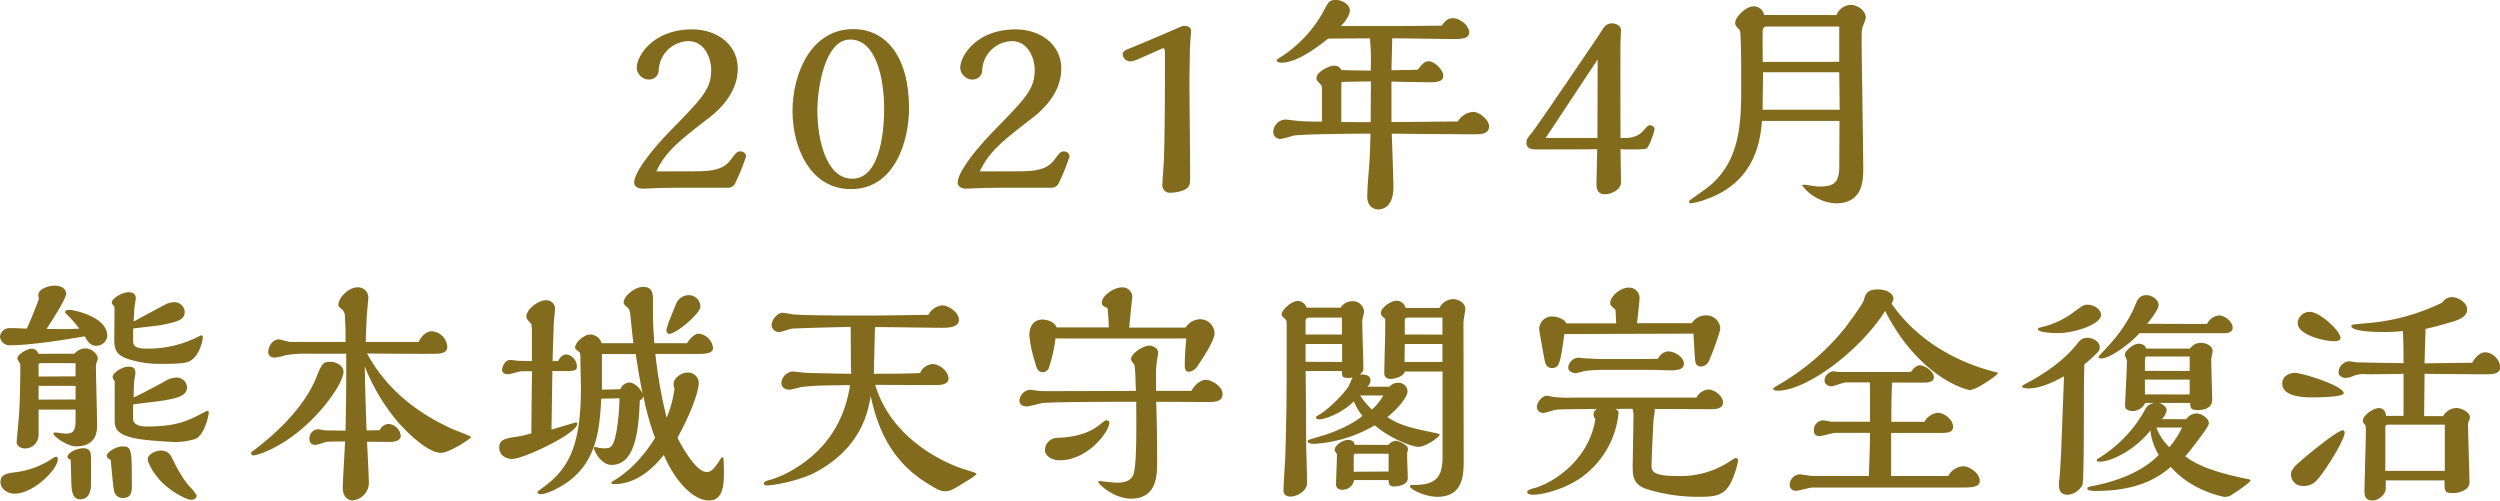
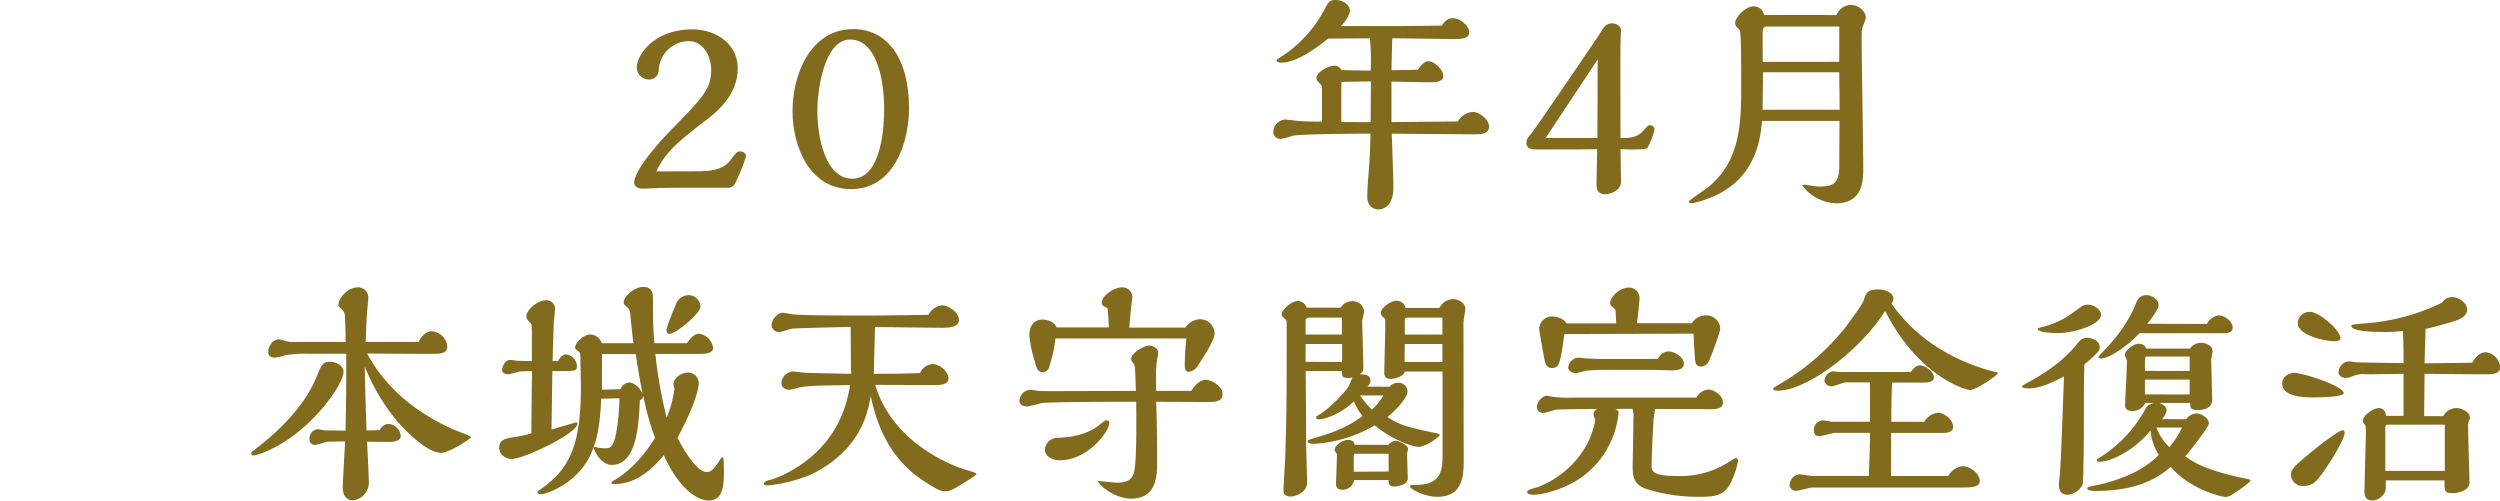
<svg xmlns="http://www.w3.org/2000/svg" viewBox="0 0 638.09 127.8">
  <defs>
    <style>.cls-1{fill:#826b1d;}</style>
  </defs>
  <g id="レイヤー_2" data-name="レイヤー 2">
    <g id="レイヤー_1-2" data-name="レイヤー 1">
      <path class="cls-1" d="M177.74,43.72c4.72,0,7.14-.76,8.73-2.89,1.48-1.95,1.66-2.18,2.48-2.18a1.39,1.39,0,0,1,1.48,1.24,51.22,51.22,0,0,1-2.66,6.61,2.09,2.09,0,0,1-2.24,1.41h-9.85c-1.89,0-3.07,0-6.85.06-.71,0-4,.18-4.78.18-1.36,0-2.18-.65-2.18-1.53,0-2.72,4.66-8.56,9.44-13.46,8-8.2,10.21-10.44,10.21-15.34,0-2.77-1.54-7.32-5.84-7.32a7.77,7.77,0,0,0-7.56,7.62,2.44,2.44,0,0,1-2.48,2.18,3.15,3.15,0,0,1-3.12-3c0-3.07,4.19-9.8,14.16-9.8,6.19,0,11.62,3.78,11.62,10,0,6.78-5.54,11.21-7.79,12.92-7,5.43-10.56,8.14-13,13.33Z" />
      <path class="cls-1" d="M217.21,48.27c-10.56,0-14.93-10.86-14.93-19.89,0-9.44,4.61-20.95,15.52-20.95,8.14,0,14.22,6.73,14.22,20.24C232,36.05,228.36,48.27,217.21,48.27ZM217,10.09c-6.61,0-8.38,12.75-8.38,18.23,0,6.91,2.12,17.29,8.91,17.29,7.73,0,8.14-14.28,8.14-17.82C225.65,19.29,223.35,10.09,217,10.09Z" />
-       <path class="cls-1" d="M260.34,43.72c4.72,0,7.14-.76,8.73-2.89,1.48-1.95,1.65-2.18,2.48-2.18A1.4,1.4,0,0,1,273,39.89a51.22,51.22,0,0,1-2.66,6.61,2.09,2.09,0,0,1-2.24,1.41h-9.86c-1.88,0-3.06,0-6.84.06-.71,0-4,.18-4.78.18-1.36,0-2.18-.65-2.18-1.53,0-2.72,4.66-8.56,9.44-13.46,8-8.2,10.21-10.44,10.21-15.34,0-2.77-1.54-7.32-5.85-7.32a7.77,7.77,0,0,0-7.55,7.62,2.44,2.44,0,0,1-2.48,2.18,3.15,3.15,0,0,1-3.12-3c0-3.07,4.19-9.8,14.16-9.8,6.19,0,11.62,3.78,11.62,10,0,6.78-5.54,11.21-7.79,12.92-7,5.43-10.56,8.14-13,13.33Z" />
-       <path class="cls-1" d="M302.35,6.61c.76,0,1.65.35,1.65,1.24,0,.65-.3,4-.3,4.78,0,1.12-.11,6.78-.11,8,0,3.37.17,19.77.17,23.49,0,2.71,0,3-.59,3.71-.88,1.07-3.6,1.36-4.3,1.36a1.91,1.91,0,0,1-2.19-2.06c0-.77.42-6,.42-7.14.23-8.5.23-17.06.23-25.55,0-1.89,0-2.07-.53-2.13-2.12.95-5.72,2.54-6.43,2.84a5.67,5.67,0,0,1-1.83.53,2,2,0,0,1-2-1.77c0-.89,1.07-1.3,1.6-1.48,2.12-.83,11.21-4.72,12.27-5.19S301.76,6.61,302.35,6.61Z" />
      <path class="cls-1" d="M372.09,31A4.93,4.93,0,0,1,376,28.56c1.54,0,4.07,2,4.07,3.72,0,1.94-2.18,2-3.6,2s-18.76-.11-21.24-.17c.12,3.18.42,12,.42,13.68,0,5.67-3.49,5.67-3.84,5.67-.83,0-2.83-.47-2.83-3.25,0-1.41.17-4.13.35-6.19.36-4.37.41-7.38.47-9.91-3,0-18,.11-19.76.53a28.26,28.26,0,0,1-3.07.82,1.82,1.82,0,0,1-2-1.83,3.34,3.34,0,0,1,2.95-3.12c.47,0,2.78.29,3.31.35,1.53.12,3,.18,6.19.18V22.78c0-.65,0-.89-.41-1.3-.89-.95-1-1-1-1.54,0-1.59,3.19-3.18,4.55-3.18a2,2,0,0,1,1.83,1.12c3.83.12,5.25.12,7.49.12v-.95a58,58,0,0,0-.23-7.26L339,9.85c-2.18,1.72-7.73,6.14-11.91,6.14-.12,0-1.24,0-1.24-.53,0-.24.17-.35,1.47-1.18A32.41,32.41,0,0,0,337.81,2.89C339.1.41,339.28,0,341,0s3.54,1.24,3.54,2.66c0,.7-.53,2.18-2.3,4h13.1c2.48,0,7.49-.06,12.69-.12,1.12-1.89,2.3-1.89,2.89-1.89,1.59,0,4.07,1.77,4.07,3.66,0,1.53-2,1.65-3.72,1.65-2.3,0-13.39-.18-15.93-.18,0,1.19-.18,6.85-.18,8.15l6.67-.12c1.42-1.77,1.95-2.18,2.83-2.18,1.36,0,3.72,2.12,3.72,3.77S366,21,364.71,21c-.47,0-8.26-.12-9.56-.18V31.16Zm-22.25.18c0-1.48.06-8.74.06-10.39-1.95,0-4.42.06-7.49.12-.06.77-.06,1.59-.06,2.24v8Z" />
      <path class="cls-1" d="M407.78,9.44c.24-.35,1.3-2.06,1.59-2.42a2.49,2.49,0,0,1,2-1.06c1.06,0,2.36.53,2.36,1.77,0,.18-.12,3.07-.12,3.3-.06,3.84,0,21.6,0,24.2h.83c2.36,0,3.83-.59,4.84-1.71,1.24-1.36,1.35-1.54,1.82-1.54A1.13,1.13,0,0,1,422.3,33c0,.36-1.24,4.37-2.07,4.9-.59.35-5.55.24-6.61.18l.12,8.44c0,1.82-2.36,3.06-4.07,3.06-2.19,0-2.19-1.88-2.19-2.71,0-.06.18-8.5.18-8.79-4.13.06-8,.06-12,.06h-3.36c-1.12,0-2.71-.06-2.71-1.71,0-.77.29-1.24,1.29-2.42C391.73,33,397.81,24.13,404,15Zm-.06,25.79c0-2.84.06-16.88.06-20.06L394.5,35.23Z" />
      <path class="cls-1" d="M468.73,3.84a4.14,4.14,0,0,1,3.6-2.6c1.71,0,3.89,1.36,3.89,3.36a15.17,15.17,0,0,1-.77,2.13c-.29.88-.29,1.18-.29,3.71,0,4.61.41,27.32.41,32.46,0,3,0,9-7,9A11.52,11.52,0,0,1,460,47.38c0-.23.36-.23.42-.23.53,0,3.18.47,3.77.47,4.08,0,5.26-1.06,5.26-5.37l.05-11.39H449.73c-.41,4.54-1.48,15.46-14.1,19.94a19.56,19.56,0,0,1-3.78,1.07c-.3,0-.77,0-.77-.48,0-.23,4.66-3.36,5.43-4.07,7.91-6.78,7.91-16.58,7.91-26.25,0-2,0-8.86-.18-12-.06-1.18-.12-1.24-.29-1.48-.83-.88-1.07-1.12-1.07-1.77,0-1.47,2.78-4.19,4.55-4.19a2.67,2.67,0,0,1,2.83,2.19ZM469.55,28l-.11-9.56H450c0,.82-.11,7-.11,9.56Zm-.11-12.22v-9H450.85c-.65,0-.94.53-.94,1.12-.06,1.12,0,6.67,0,7.9Z" />
-       <path class="cls-1" d="M17.05,84c.47,0,2.66-.12,3.19-.12a28.5,28.5,0,0,0-3.36-3.77.76.76,0,0,1-.24-.42c0-.59.71-.59,1.06-.59,1.24,0,9.68,1.77,9.68,6.61a2.78,2.78,0,0,1-2.78,2.54c-1.47,0-2.06-.83-3-2.42-3.31.59-13.28,2.3-19.18,2.3A2.44,2.44,0,0,1,0,86a2.4,2.4,0,0,1,2.48-2.25H3.6c.41,0,2.71.12,3.24.12.83-1.83,1.36-3.07,3.07-7.49-.06-.53-.12-.83-.12-1.06,0-1.6,2.6-2.42,4.25-2.42s2.84.88,2.84,2.06c0,1.36-4,7.44-5,9ZM3.72,126c-1.77,0-3.6-1.18-3.6-3,0-2.06,2.12-2.24,3.83-2.47a21.57,21.57,0,0,0,9.21-3.37,3,3,0,0,1,1.12-.59c.35,0,.47.3.47.71C14.75,119.72,8.61,126,3.72,126ZM19,90.28a3.8,3.8,0,0,1,2.77-1.36c1.71,0,3.19,1.53,3.19,2.59a3.35,3.35,0,0,1-.3,1,4.55,4.55,0,0,0-.17,1.65c0,1.53.29,12,.29,14.28,0,1.42,0,5.49-5.43,5.49-2.12,0-5.72-2.54-5.72-3.25,0-.29.3-.29.47-.29.36,0,2.24.29,2.66.29,2,0,2.53-.77,2.53-3.6v-2.53H9.85v6.6a3.46,3.46,0,0,1-3.54,3.31c-.82,0-2.06-.53-2.06-1.6,0-.53.53-5.72.59-6.84.23-2.89.35-9.15.35-12.92,0-.24-.76-1.36-.76-1.6C4.43,90.45,6.9,89,8.14,89a1.74,1.74,0,0,1,1.65,1.3Zm.29,5.78V92.69H10.44c-.35,0-.59.12-.59.42v3Zm0,5.9V98.48H9.85V102Zm-2.06,14.63c0-1,2.42-2.18,4-2.18,2.13,0,2,1.41,2,3.72v5.31c0,.82,0,4-2.77,4-2.07,0-2.19-2.48-2.25-4.13,0-.53-.17-5.72-.17-6C17.52,117.12,17.23,117,17.23,116.59Zm10-.18c0-1.06,2.48-2.47,4-2.47,2.42,0,2.42.7,2.42,10.26,0,1-.06,2.9-2.18,2.9a2.2,2.2,0,0,1-2.3-1.6c-.36-1.3-.83-7.73-.95-8.14C27.73,117.18,27.26,116.71,27.26,116.41ZM34.1,82.07c1.3-.7,8.21-4.48,8.8-4.66a5.79,5.79,0,0,1,1.59-.29,2.65,2.65,0,0,1,2.66,2.48c0,2.12-2,2.53-5.67,3.3-1.06.24-6.31.77-7.49.94,0,.48-.06,3.54.06,3.9.47,1.12,1.83,1.24,3.6,1.24A28.33,28.33,0,0,0,51,85.73a.69.69,0,0,1,.41-.12c.18,0,.36.06.36.42,0,1.12-1,5-3.43,6.19-1.29.65-4.72.65-7.25.65a25.18,25.18,0,0,1-6.49-.71c-4.37-1-5.37-2.24-5.43-5.07,0-1.24.06-7.38.06-8.79-.24-.24-.71-.77-.71-1.07,0-1.06,2.71-2.65,4.31-2.65,1.06,0,1.83.47,1.83,1.53,0,.42-.36,2.19-.36,2.6Zm0,19.36c1.3-.53,5.2-2.6,7.79-4a6.23,6.23,0,0,1,3.19-1.07,2.65,2.65,0,0,1,2.66,2.48c0,2.18-2.42,2.72-5.55,3.31-1.18.23-6.9.88-8.2,1.06,0,.35-.06,3.77,0,4,.35,1.53,2.42,1.65,3.48,1.65,6.61,0,9.38-1.12,11.92-2.24.53-.24,3.42-1.77,3.48-1.77.29,0,.41.12.41.47,0,.77-1.06,5.55-3.3,6.67a17.07,17.07,0,0,1-5.55.83c-.23,0-4.72-.24-7.26-.54-6.9-.76-7.67-2.53-7.9-4.36V97.24a2.07,2.07,0,0,1-.53-1c0-1.06,2.41-2.65,4-2.65.59,0,1.83,0,1.83,1.59,0,.36-.36,2.07-.36,2.48Zm14.7,26.14c-1,0-4.07-1.54-6.38-3.48-3.24-2.72-4.72-6.14-4.72-6.85,0-1.24,1.89-2.24,3.37-2.24a2.91,2.91,0,0,1,2.65,1.53c.83,1.65,2.54,5.31,4.66,7.61a12,12,0,0,1,1.83,2.37C50.21,127.1,49.56,127.57,48.8,127.57Z" />
      <path class="cls-1" d="M80.6,96.65c1.53-3.78,1.77-4.31,3.71-4.31,1.54,0,3.37,1,3.37,2.6,0,2.71-6.2,12.15-15,17.76-4.37,2.77-7.5,3.54-7.91,3.54s-.65-.12-.65-.53.06-.36.89-.95C75.88,106.5,79.47,99.42,80.6,96.65Zm13.09-6.43c3.19,5.9,9.21,13.57,21.66,19.23.77.36,4.9,1.83,4.9,2.13s-5.55,4-7.67,4c-3.37,0-8.56-5.07-11-7.85a50.74,50.74,0,0,1-8.49-14.22c.23,10.39.35,13.16.47,16.35l3.36-.06a2.72,2.72,0,0,1,2.18-1.6,3.41,3.41,0,0,1,3.19,3c0,1.42-1.77,1.6-3.07,1.6l-5.54-.06c.11,1.83.47,9.26.47,10.62a4.57,4.57,0,0,1-4.19,4.36c-.47,0-2.48-.29-2.48-3.3,0-1.47.53-9.85.59-11.74-.65,0-4.48,0-4.9.12a23,23,0,0,1-2.59.76c-1,0-1.6-.47-1.6-1.53a2.37,2.37,0,0,1,2.19-2.48c.23,0,1.59.3,1.88.3l5.14.06c.06-3.37.18-7.91.18-13.52V90.28h-10a28.91,28.91,0,0,0-5.6.41,17.7,17.7,0,0,1-2.54.59c-.94,0-1.77-.36-1.77-1.42,0-1.35,1.06-3.24,2.72-3.24.41,0,2.41.65,2.89.65H88.21c0-2.36-.06-4.84-.18-6.32a2.44,2.44,0,0,0-.83-2.06c-.76-.65-.82-.71-.82-1.06,0-1.83,2.54-4.49,4.84-4.49A2.6,2.6,0,0,1,94,76.11c0,.59-.3,3.31-.35,3.9-.12,2.24-.24,5.07-.3,7.26h13.51c.71-1.6,2.07-2.72,3.31-2.72a4.26,4.26,0,0,1,4,4c0,1.23-1.12,1.59-2.12,1.71s-13,0-15.41,0Z" />
      <path class="cls-1" d="M133.1,94.76c-.53,0-2.89.77-3.36.77-.88,0-1.59-.36-1.59-1.12s.71-2.54,2.06-2.54c.36,0,1.95.23,2.25.23l3.3.06V86.09a23.6,23.6,0,0,0-.12-3.37c-1-1.06-1.3-1.41-1.3-1.89,0-1.88,3-4.19,5-4.19a2.17,2.17,0,0,1,2.3,2.48c0,.53-.29,2.89-.29,3.37-.06,1.53-.3,8.32-.3,9.67h1.42c.65-1.41,1.59-1.71,2.06-1.71a3.19,3.19,0,0,1,2.72,2.89c0,1.42-.18,1.42-6.26,1.36l-.23,14.93c.35-.06,6.13-1.83,6.31-1.83s.29.12.29.35c0,2.48-13.69,9-16.75,9-1.12,0-3.19-.76-3.19-2.89,0-1.71,1-2.24,3.48-2.65a29.64,29.64,0,0,0,4.72-1c.06-8.79.12-12.09.18-15.87Zm20.36,7c-.41,7.26-.94,15.64-8.38,21.13-2,1.47-5.37,3.24-7.08,3.24-.23,0-.82-.06-.82-.47,0-.18.11-.3,1.35-1.18,6.55-4.78,9.74-10.44,9.74-25.55,0-1.06-.12-5.66-.12-6.61,0-2,0-2.24-.53-2.65s-.83-.59-.83-.89c0-1.47,2.36-3.42,3.9-3.42a3.22,3.22,0,0,1,2.89,2.24h8.08c-.23-1.83-.59-5.37-.76-7.08-.12-1.42-.36-1.71-.77-2.06-.83-.77-.95-.89-.95-1.24,0-1.66,2.84-4,5-4,2.48,0,2.48,2,2.48,3.37,0,5.37,0,6,.35,11h8.32c.59-.83,1.71-2.42,3.13-2.42A4.2,4.2,0,0,1,182,88.8c0,1.42-2.06,1.53-3.42,1.53H167.27a118.53,118.53,0,0,0,2.89,16.29,29.92,29.92,0,0,0,2-7.38,3.28,3.28,0,0,1-.24-1.29c0-1.42,2-2.84,3.42-2.84a2.7,2.7,0,0,1,3,2.84c0,.41-.35,4.42-5.43,13.8.89,1.71,4.61,8.74,7.5,8.74,1.12,0,1.89-.95,2.89-2.42.77-1.18.83-1.36,1.06-1.36s.3.35.3.47c.06.59.11,2.66.11,2.89,0,3.25,0,7.67-3.83,7.67-3.6,0-8.26-4.13-11.51-11.62-5.84,7.43-11.33,7.43-12.56,7.43-.48,0-.83,0-.83-.35,0-.18.83-.65,1-.77,1.06-.65,5.84-3.6,10.15-10.68a68,68,0,0,1-3-10.74,1.25,1.25,0,0,1-.88,1.13c-.3,6.66-.83,16.52-7.2,16.52-2.36,0-4.07-2.72-4.55-4.25.12-.3.24-.35.36-.35a7.28,7.28,0,0,0,2.59.35c1.12,0,1.66-.24,2.25-1.89s1.29-6.25,1.35-10.86Zm.18-11.39v9.09l4.72-.12a2.57,2.57,0,0,1,2.24-1.71c1.12,0,2.71,1.18,3.42,2.89-.47-2.42-.82-4.07-1.77-10.15Zm17.23-5.13c-.53,0-.77-.53-.77-1,0-.83,2.07-5.73,2.36-6.43a3.54,3.54,0,0,1,3.31-2.48,3,3,0,0,1,3,2.95C178.77,80,172.58,85.2,170.87,85.2Z" />
      <path class="cls-1" d="M217.18,93.7c0-1.6-.06-10-.06-10.27-2.18.06-13.45.3-15.1.47-.42.06-2.54.83-3,.83a1.84,1.84,0,0,1-2.07-1.83c0-1.3,1.48-3.07,2.83-3.07.36,0,2.19.35,2.6.41,3.54.3,14.1.3,18.35.3,2.36,0,3.78,0,16.23-.18a4.5,4.5,0,0,1,3.54-2.42c1.47,0,4.25,1.71,4.25,3.72s-3,2-4.49,2c-2.42,0-14.28-.18-16.93-.18-.06,1.71-.24,10-.3,11.92,4.13,0,7.56,0,11.8-.18a3.73,3.73,0,0,1,3.19-2.3c1.71,0,4.07,1.77,4.07,3.72,0,1.53-2.12,1.65-3.24,1.65l-15.46-.06c4,13.51,17.17,19.83,22.89,21.6,2.89.88,2.95.94,2.95,1.24a15.22,15.22,0,0,1-2,1.41c-4.18,2.6-4.66,2.89-6,2.89-.77,0-1.48,0-4.9-2.24-7.73-4.84-12-12.09-14.1-22.07-.65,3.84-2.31,13.63-15,19.95a38.86,38.86,0,0,1-11.21,2.89c-.41,0-1.06,0-1.06-.53s1.41-.89,2-1a27.06,27.06,0,0,0,3.25-1.3c8.26-4.13,15-11.15,16.76-22.78-8.21.12-9.09.12-12.28.47-.47.06-2.65.71-3.18.71-1.18,0-2.07-.65-2.07-1.71a3.21,3.21,0,0,1,2.83-2.95c.3,0,3.07.35,3.6.35.89.06,10.09.24,11.39.24Z" />
      <path class="cls-1" d="M290,102.55c-4.66,0-19.42,0-23.78.29-.65.06-3.48.89-4.07.89-1.3,0-1.95-.59-1.95-1.48a3,3,0,0,1,2.65-2.77c.36,0,2,.24,2.25.29s1.65.06,2.24.06c5.31,0,19.65-.06,22.6-.06-.12-1.06-.12-6.37-.47-6.78-.71-.89-.77-1-.77-1.42,0-1.41,3.24-3.36,4.54-3.36,1,0,2.36.59,2.36,1.89,0,.18-.17,1.06-.23,1.53a21.9,21.9,0,0,0-.3,4.37v3.77h9c1.18-2,2.66-2.83,3.72-2.83,1.47,0,4.25,1.71,4.25,3.6,0,2.07-2,2.07-4.13,2.07l-12.81-.06c.18,4.9.24,10.44.24,15.4,0,3.24,0,9.32-6.67,9.32-4.42,0-8.38-3.77-8.38-4.31,0-.17.12-.17.3-.17s3.83.41,4.48.41c2,0,3.36-.47,4.07-1.77.89-1.59.89-9,.89-14.75Zm-20.6-16.17a38.91,38.91,0,0,1-1.59,7.2A1.76,1.76,0,0,1,266.21,95c-1.36,0-1.65-1-2.18-3.07a29.46,29.46,0,0,1-1.3-6.37c0-2.13,1-4,3.36-4,.71,0,2.89.3,3.6,2H283c0-1.3-.24-4.49-.3-4.9-1.12-.53-1.47-.71-1.47-1.42,0-1.82,3.18-3.89,5.07-3.89A2.49,2.49,0,0,1,289,75.94c0,.12-.11.76-.11.88-.24,2.24-.54,5-.65,6.79h14.34a4.7,4.7,0,0,1,3.59-2.13A3.69,3.69,0,0,1,310,85.14c0,1.89-3.72,7.38-4.37,8.32a2.86,2.86,0,0,1-2.24,1.42c-1,0-1-1.24-1-1.6a68.19,68.19,0,0,1,.41-6.9Zm1.07,31.1c-2,0-3.78-1.07-3.78-2.72a3.26,3.26,0,0,1,2.89-3c7.08-.17,10-2.54,10.86-3.18,1.53-1.18,1.65-1.3,1.94-1.3s.77.18.77.59C283.14,110.16,277.66,117.48,270.46,117.48Z" />
      <path class="cls-1" d="M354.65,98.71a2.66,2.66,0,0,1,2.07-1,2.27,2.27,0,0,1,2.53,2.18c0,1.71-3.24,5.08-5.13,6.55,3.19,2.19,6.25,2.83,12.21,4.07.77.18,1.13.24,1.13.54s-3.37,3-5.49,3c-1.12,0-6.43-1.6-11.1-5.49a34.67,34.67,0,0,1-15.34,4.72c-.59,0-1.77-.06-1.77-.65,0-.36.06-.3,2.3-1,5.9-1.65,9.62-3.77,11.69-5.48a14.27,14.27,0,0,1-2.19-3.72c-2.53,2.6-6.9,4.6-9,4.6-.36,0-.65-.17-.65-.47s.12-.3,1.36-1.06a31.8,31.8,0,0,0,6.9-6.79c.18-.29.82-2,1.06-2.36a6.69,6.69,0,0,1-.94.12c-1.71,0-1.77-.3-1.77-1.77h-9.27c.12,12.45.12,13.87.12,17.7,0,1.54.24,9.15.24,10.86,0,2.24-2.84,3.48-4.13,3.48-.36,0-1.89,0-1.89-1.53,0-1.3.41-7.38.47-8.8.35-12.74.35-15.51.35-32.92,0-1.59,0-1.71-.41-2.07-.71-.65-.88-.82-.88-1.12,0-1.24,2.53-3.48,4.07-3.48a2.4,2.4,0,0,1,2.3,1.71h8.67a3.58,3.58,0,0,1,3-1.65,2.86,2.86,0,0,1,3,2.71c0,.36-.47,1.95-.47,2.31,0,1.71.29,10.09.29,12,0,.59,0,1-.94,1.66.83,0,2.77-.06,2.77,1.59a2.31,2.31,0,0,1-.82,1.53ZM342.5,85.38V81.07h-8.44c-.24,0-.83.3-.83.65v3.66Zm.06,7V87.8h-9.33v4.54Zm11.8,21.18a2.88,2.88,0,0,1,1.83-1.06c.88,0,3.18,1.12,3.18,2.07,0,.17-.23,1.12-.23,1.35,0,.89.17,5.2.17,6.2,0,1.89-3.3,2.06-3.42,2.06-1.42,0-1.47-.88-1.47-1.65h-8.8a3,3,0,0,1-2.89,2.48C341,125,341,124,341,123.32c0-.36.24-6.2.24-7.38-.06-.17-.59-.82-.59-1.06,0-1.3,2.12-2.6,3.42-2.6.77,0,1.59.3,1.65,1.24Zm.06,6.79v-4.54H346c-.42,0-.48.23-.48.59v4Zm-7.26-19.41a19.67,19.67,0,0,0,3,3.6,13.05,13.05,0,0,0,2.89-3.6ZM367.4,78.59a4,4,0,0,1,3.48-2.24c1.41,0,3.13,1,3.13,2.48,0,.29-.48,3-.48,3.48l.06,35.29c0,3.89-.29,9.2-6.72,9.2-3.13,0-7-1.89-7-2.71,0-.3.3-.3.89-.3,5.43,0,7.43-1.71,7.43-7.14V94.82h-9.67c-.12,1.24-2.6,1.89-3.48,1.89-1.72,0-1.72-1-1.72-1.83,0-1.6.24-9.27.24-11V81.37c-.41-.3-1.12-.83-1.12-1.48,0-1.42,2.65-3.13,3.95-3.13a2.37,2.37,0,0,1,2.36,1.83Zm.76,13.81V87.8h-9.61c0,.65-.06,3.89-.06,4.6Zm0-7V81.07h-8.85c-.35,0-.76.18-.76.47v3.84Z" />
      <path class="cls-1" d="M412.29,104.38c.48.23.83.53.83,1a23,23,0,0,1-9,16.11c-3.95,3-9.79,4.78-12.86,4.78-.89,0-1.48-.3-1.48-.65,0-.59,1.42-.94,1.71-1,4-1,13.87-6.49,15.7-17.59a2.41,2.41,0,0,1-.47-1.3,1.72,1.72,0,0,1,.88-1.35c-.47,0-9,.06-10.26.18-.53,0-2.84.82-3.31.82a1.58,1.58,0,0,1-1.77-1.42c0-1.12,1.18-2.95,2.6-2.95.29,0,1.47.3,1.71.3a29.59,29.59,0,0,0,4.54.18H433a3.76,3.76,0,0,1,3-2.07c1.47,0,3.77,1.54,3.77,3.31s-2.3,1.71-3.3,1.71l-14.11-.06v.23a12.15,12.15,0,0,1-.29,2.13c-.06.53-.53,10.21-.53,11.92,0,1.47,0,2.83,6.49,2.83a22.88,22.88,0,0,0,13-3.42,18.79,18.79,0,0,1,1.95-1.18.65.65,0,0,1,.65.71,21.77,21.77,0,0,1-1.12,3.89c-1.72,4.6-3.72,5.31-8.44,5.31a44,44,0,0,1-13.87-2c-3.42-1.18-3.48-3.48-3.48-5.78,0-.89.18-10.21.18-12.1a6.51,6.51,0,0,0-.24-2.59Zm-13-19.12c-1.06,7.43-1.24,8.67-3.18,8.67-1.42,0-1.71-1.24-1.89-2.12-.06-.3-1.36-7.2-1.36-7.91a3.24,3.24,0,0,1,3.48-3.12c.89,0,2.89.53,3.48,1.77h12.69c-.06-1.07-.06-1.54-.18-3.49-.94-.82-1.35-1.18-1.35-1.65,0-1.89,2.71-4,4.66-4a2.66,2.66,0,0,1,2.83,2.65c0,.83-.53,5.43-.65,6.44h14a4.22,4.22,0,0,1,3.49-2,3.56,3.56,0,0,1,3.77,3.24c0,1.07-2.24,7-2.95,8.5a2.25,2.25,0,0,1-1.94,1.3,1.35,1.35,0,0,1-1.48-1.3c-.18-1.06-.41-6.08-.47-7.08Zm17.29,6.37c3.66,0,4.07,0,6.61-.06a3.17,3.17,0,0,1,2.6-1.89c1.53,0,4,1.42,4,3.13s-2.19,1.71-3.31,1.71c-.76,0-4.19-.11-4.89-.11H409.7a41.05,41.05,0,0,0-4.9.23c-.41.06-2.18.59-2.6.59-.82,0-1.94-.47-1.94-1.41a2.82,2.82,0,0,1,2.53-2.54c.24,0,1.54.18,1.77.18.42,0,2.54.17,4.67.17Z" />
      <path class="cls-1" d="M509.94,95.23c0,.47-5.49,4.31-7.14,4.31-1.06,0-13.1-3.36-21.65-20.18-6.26,10-19.95,20.36-27.44,20.36-.35,0-1.12-.06-1.12-.48,0-.23.23-.35,2.12-1.47a60.26,60.26,0,0,0,16.41-14.34c.11-.18,4.19-5.55,4.6-6.84.47-1.66.88-2.72,3.66-2.72,1.89,0,3.89.89,3.89,2.36,0,.3-.06.36-.47,1.3,8.08,11.51,20.06,15.81,26.43,17.41C509.29,94.94,509.94,95.06,509.94,95.23Zm-12.68,26.26A4.74,4.74,0,0,1,501,119c1.77,0,4.31,1.83,4.31,3.72,0,1.47-1.65,1.71-4.07,1.71H462.56c-.59,0-3.42.83-4.13.83a1.53,1.53,0,0,1-1.65-1.6,2.78,2.78,0,0,1,2.59-2.59c.48,0,2.72.41,3.25.41H477c.23-6.61.29-8.5.29-11h-8.85c-.59,0-3.36.82-4,.82-1,0-1.48-.41-1.48-1.53a2.46,2.46,0,0,1,2.3-2.48c.36,0,2,.35,2.36.35h9.68v-6.25c0-1.48,0-2.54-.06-3.78h-6.19c-.53,0-3,1-3.6,1s-1.77-.48-1.77-1.48a2.52,2.52,0,0,1,2.24-2.36c.24,0,1.24.18,1.48.18H487.7c.59-.77,1.35-1.71,2.3-1.71,1.18,0,3.6,1.47,3.6,3.06,0,1.36-1.89,1.36-2.84,1.36h-7.84c-.12,3.54-.18,5.19-.18,10h8.44a4.42,4.42,0,0,1,3.42-2.3c1.59,0,3.9,1.71,3.9,3.6,0,1.54-1.78,1.54-3.19,1.54H482.68v11Z" />
      <path class="cls-1" d="M526.81,96.06c-2,1.06-5.72,3.07-9,3.07-.47,0-1.71,0-1.71-.53,0-.18,1-.71,1.24-.83,1.65-.89,8.2-4.37,12.45-9.56,1.06-1.36,1.59-2,3-2,1.06,0,3.13.77,3.13,2.36a1.8,1.8,0,0,1-.42,1.24A35,35,0,0,1,532,93c-.11,4.6-.11,5.49-.11,10.27,0,1.94,0,19.65-.36,20.47a4.77,4.77,0,0,1-3.72,2.54c-2.3,0-2.3-1.77-2.3-2.77,0-.36.24-2.25.24-2.66.06-.59.24-3.6.35-6.08Zm6.08-18.29c1.59,0,3.36,1.18,3.36,2.65,0,2.3-6.61,4.6-11.09,4.6-.83,0-5-.11-5-1,0-.29.24-.35.95-.53a21.84,21.84,0,0,0,7.2-3.13c.41-.29,2.53-1.83,3.06-2.18A2.58,2.58,0,0,1,532.89,77.77ZM558,107a3.29,3.29,0,0,1,2.65-1.47c1.12,0,3.13,1.12,3.13,2.48,0,.65-1.48,2.65-1.95,3.24-1.41,1.89-3.24,4.37-4.07,5.19,2.36,1.89,6.67,4,16.05,5.85.18,0,.59.17.59.35,0,.53-4.37,3.42-5,3.78a3,3,0,0,1-1.59.41c-.06,0-8.26-1.36-13.75-7.67-2.36,2-7.43,6.14-19,6.14-.82,0-2.3,0-2.3-.65,0-.3.18-.36,1.89-.71,8.44-1.71,13.69-5,16.34-7.85a14.36,14.36,0,0,1-2.12-6.25c-3.54,4.6-9.68,8-13,8-.12,0-.71,0-.71-.35s.18-.3,1.59-1.24A33.62,33.62,0,0,0,547,105.44c1-1.89,1.18-2.12,2.72-2.6h-2.19a3.56,3.56,0,0,1-3.24,2.07c-.95,0-1.89-.35-1.89-1.36s.47-9.62.47-11.45c0-.23-.53-1.35-.53-1.59,0-1,2.24-2.77,3.42-2.77,1,0,1.77.35,2,1.24h11.21a3.33,3.33,0,0,1,2.77-1.48c1.3,0,3,.71,3,2.13,0,.35-.35,1.83-.35,2.18,0,1.53.24,9.26.24,10.21,0,2.12-2,2.65-3.78,2.65s-1.83-.71-1.83-1.83h-8c1,.24,2,1.07,2,1.83a4.3,4.3,0,0,1-1.24,2.3Zm5.31-24.31a3.82,3.82,0,0,1,3.06-2.18c1.48,0,3.49,1.59,3.49,3.13,0,1.18-1.18,1.41-2.25,1.41H546.05c-2.3,2.66-7.55,6.44-9.68,6.44-.41,0-.77-.06-.77-.42,0-.12,3.07-3.3,3.6-4a36.58,36.58,0,0,0,5.43-8.32c.89-2.3,1.36-3.42,3.25-3.42,1.41,0,3.07,1.18,3.07,2.53,0,1.18-2.37,4.13-2.9,4.78Zm-4.43,12V91h-11c-.42,0-.42.36-.42,3.66Zm0,6V96.88H547.46v3.78Zm-8.5,8.44a13.9,13.9,0,0,0,3.31,5,22,22,0,0,0,3.24-5Z" />
      <path class="cls-1" d="M590.41,101.43c-1.89,0-7.9,0-7.9-3.54,0-2.07,2.12-2.72,3.12-2.72,2.07,0,12.57,3.31,12.57,5.2C598.2,101.37,591.36,101.43,590.41,101.43Zm7.56,8.38c.35,0,.47.41.47.7,0,1.71-5.14,10.09-7.26,12.22a4.35,4.35,0,0,1-3.42,1.3,2.91,2.91,0,0,1-3-3.13c0-.47.06-.59.88-1.77C587.11,117.54,596.49,109.81,598,109.81Zm-2.31-22.72c-2.18,0-9.2-1.53-9.2-4.6a3,3,0,0,1,3.13-2.89c2.42,0,7.79,4.77,7.79,6.72C597.38,87,596.31,87.09,595.66,87.09ZM631,92.58c.41-.71,1.53-2.66,3.48-2.66a4.16,4.16,0,0,1,3.66,3.78c0,1.65-1.71,1.83-3.36,1.83-3.07,0-4.37,0-15.94-.12,0,1.53-.11,9.09-.11,10.8h4.84a4,4,0,0,1,3.36-2.07c1.3,0,3.48,1,3.48,2.42a1,1,0,0,1-.18.65,2.93,2.93,0,0,0-.29,1.47c0,1.95.35,12.69.35,14a2.26,2.26,0,0,1-1.3,2.42,5.86,5.86,0,0,1-3,.76c-2.12,0-2.06-.59-2.06-3.24h-15v2.06c0,1.54-1.89,3.07-3.36,3.07-2.07,0-2.07-1.59-2.07-2.36,0-2.24.36-13,.36-15.52a10.26,10.26,0,0,0-.12-1.35c-.47-.47-.65-.71-.65-1.12,0-1.42,2.71-3.25,4.13-3.25.18,0,1.65.06,1.77,2h4.48V95.41c-2.12.06-7.78.12-9.55.12a6.7,6.7,0,0,0-3.37.47,5.86,5.86,0,0,1-1.83.47c-.7,0-1.83-.47-1.83-1.36a2.86,2.86,0,0,1,2.66-2.89c.24,0,1.65.24,1.83.24.59.06,9.09.18,12.09.23,0-2.59,0-4.72-.17-8.2a41.78,41.78,0,0,1-5.37.24c-1.36,0-7.79-.06-7.79-1.54,0-.35.29-.35,3.24-.64a53.29,53.29,0,0,0,19.95-5.32,3.12,3.12,0,0,1,2.48-1.41c1.47,0,3.89,1.3,3.89,3.24,0,1.77-2.24,2.6-3.54,3-2,.59-5.37,1.54-7.08,1.89,0,1.24-.24,7.38-.24,8.79Zm-7,27.61v-11.8H609.41c-.41,0-.59.35-.59.71v11.09Z" />
    </g>
  </g>
</svg>